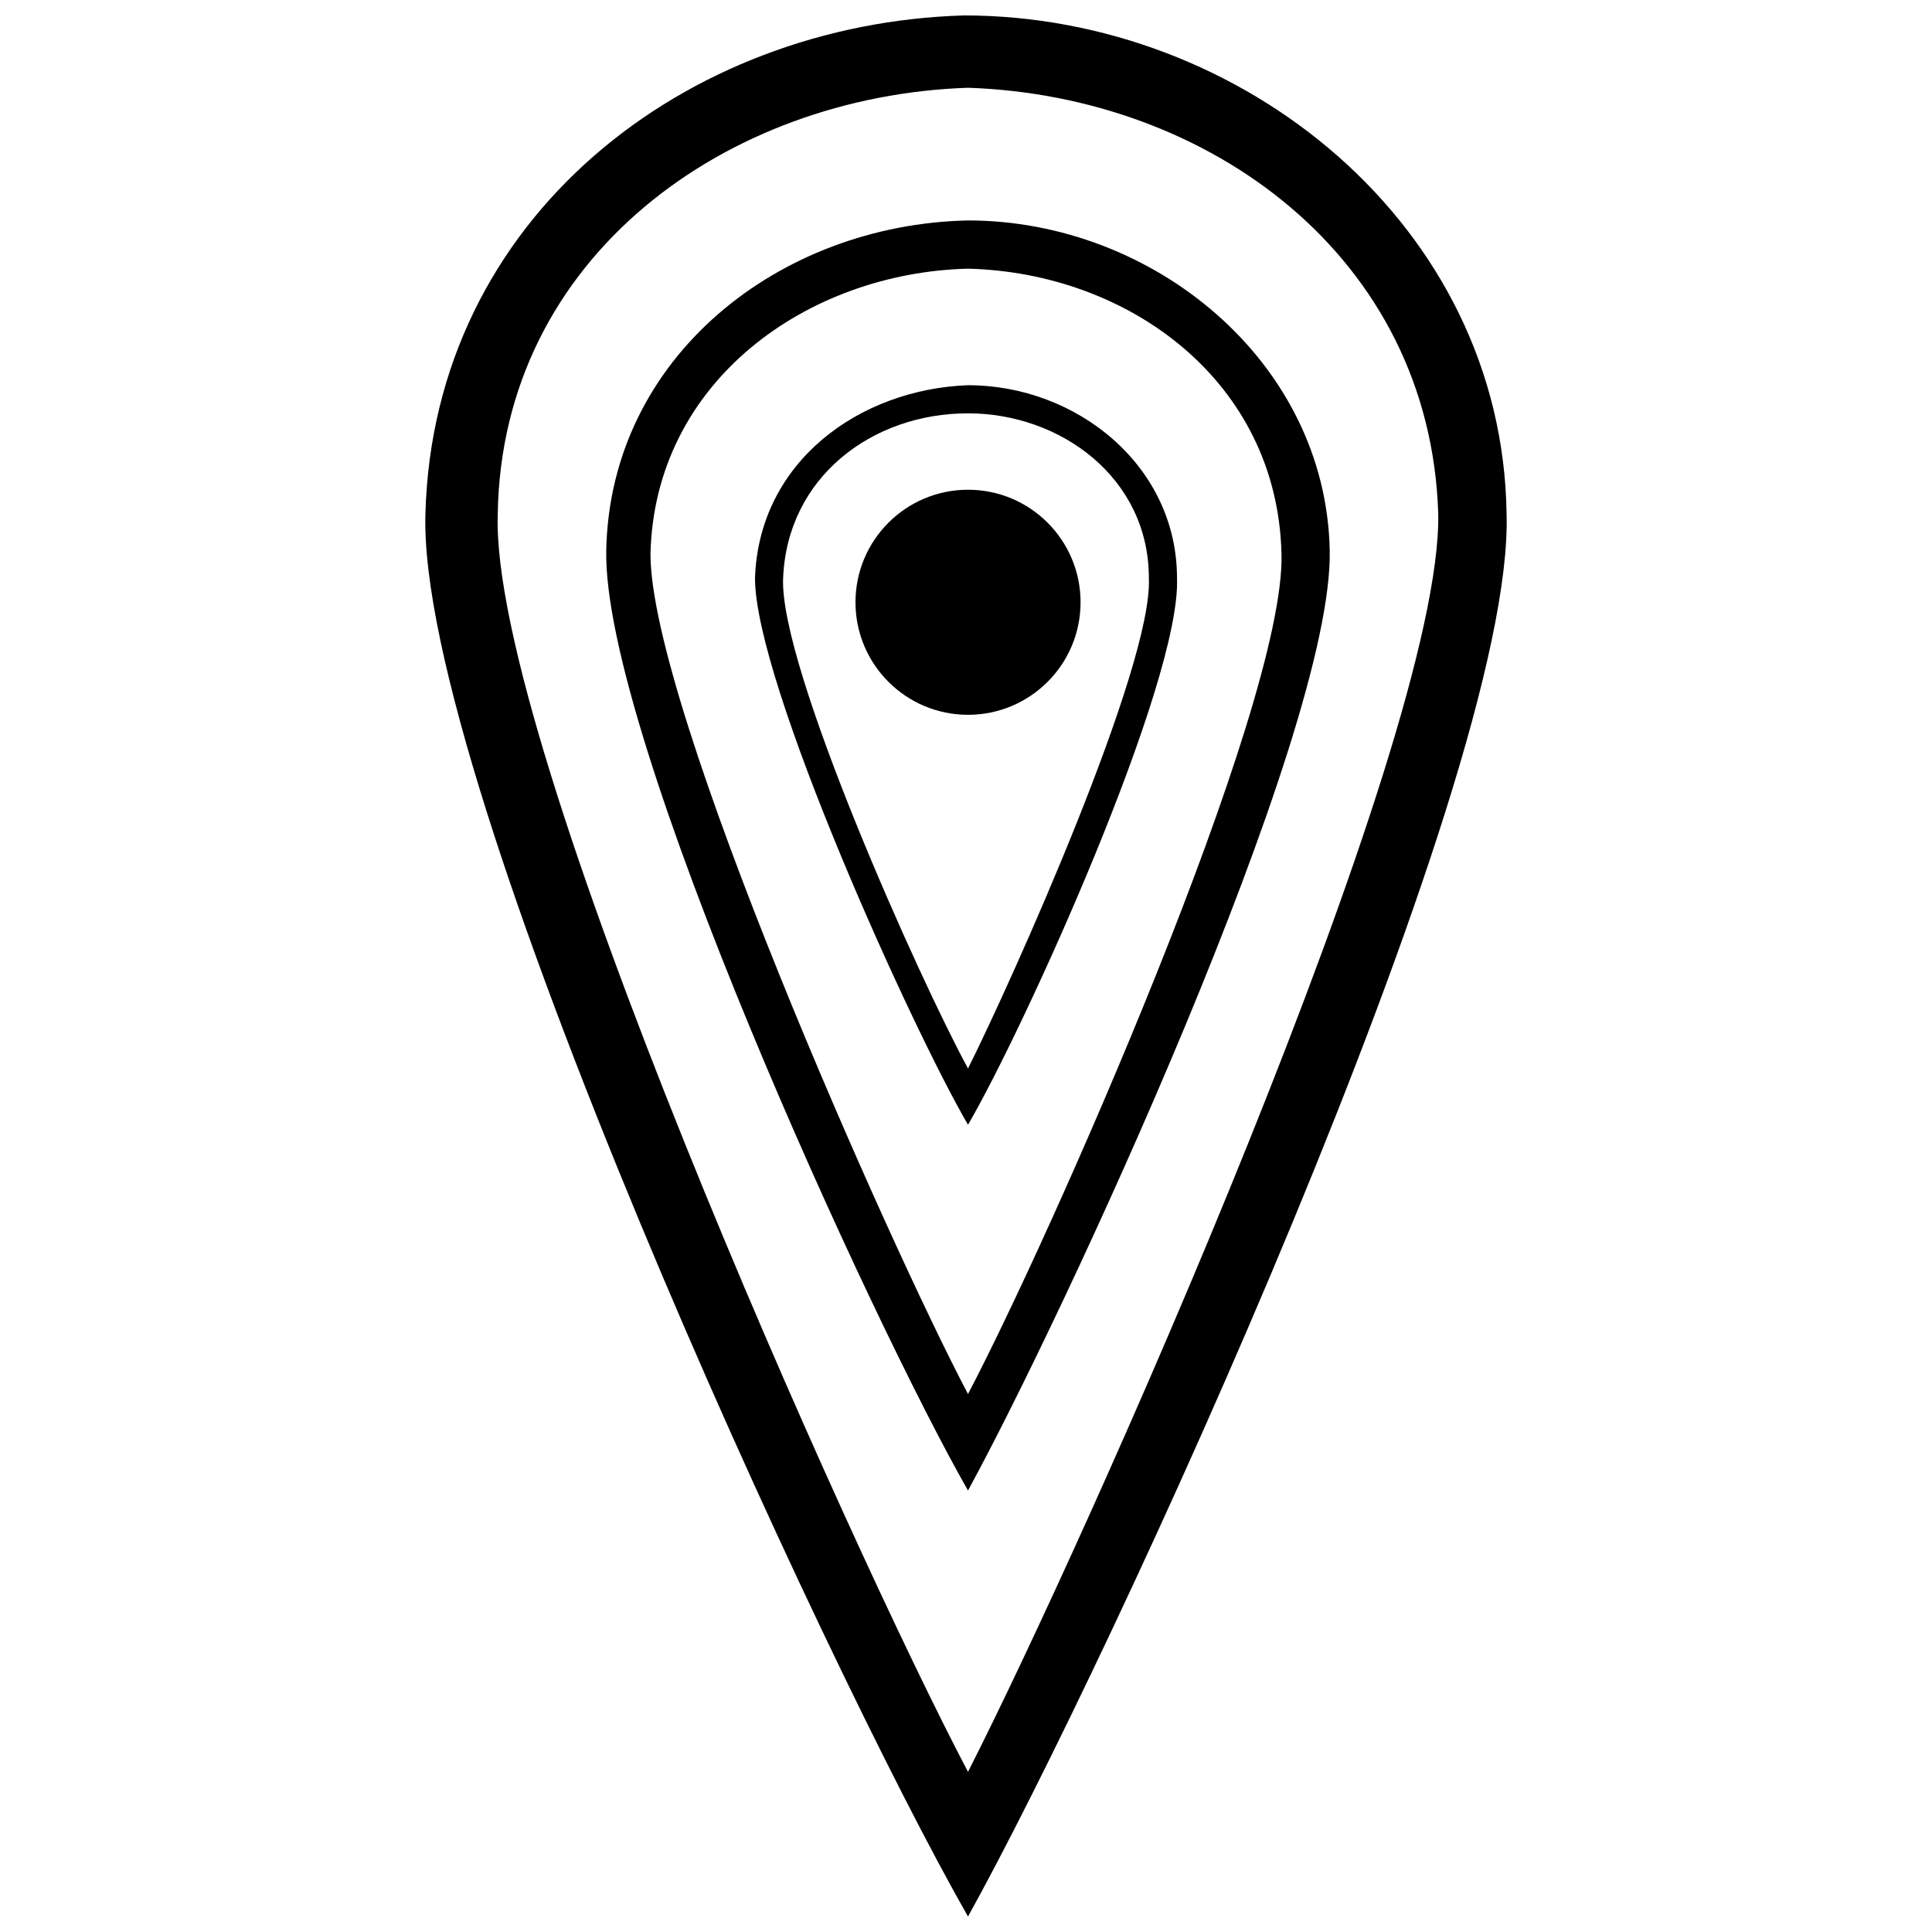
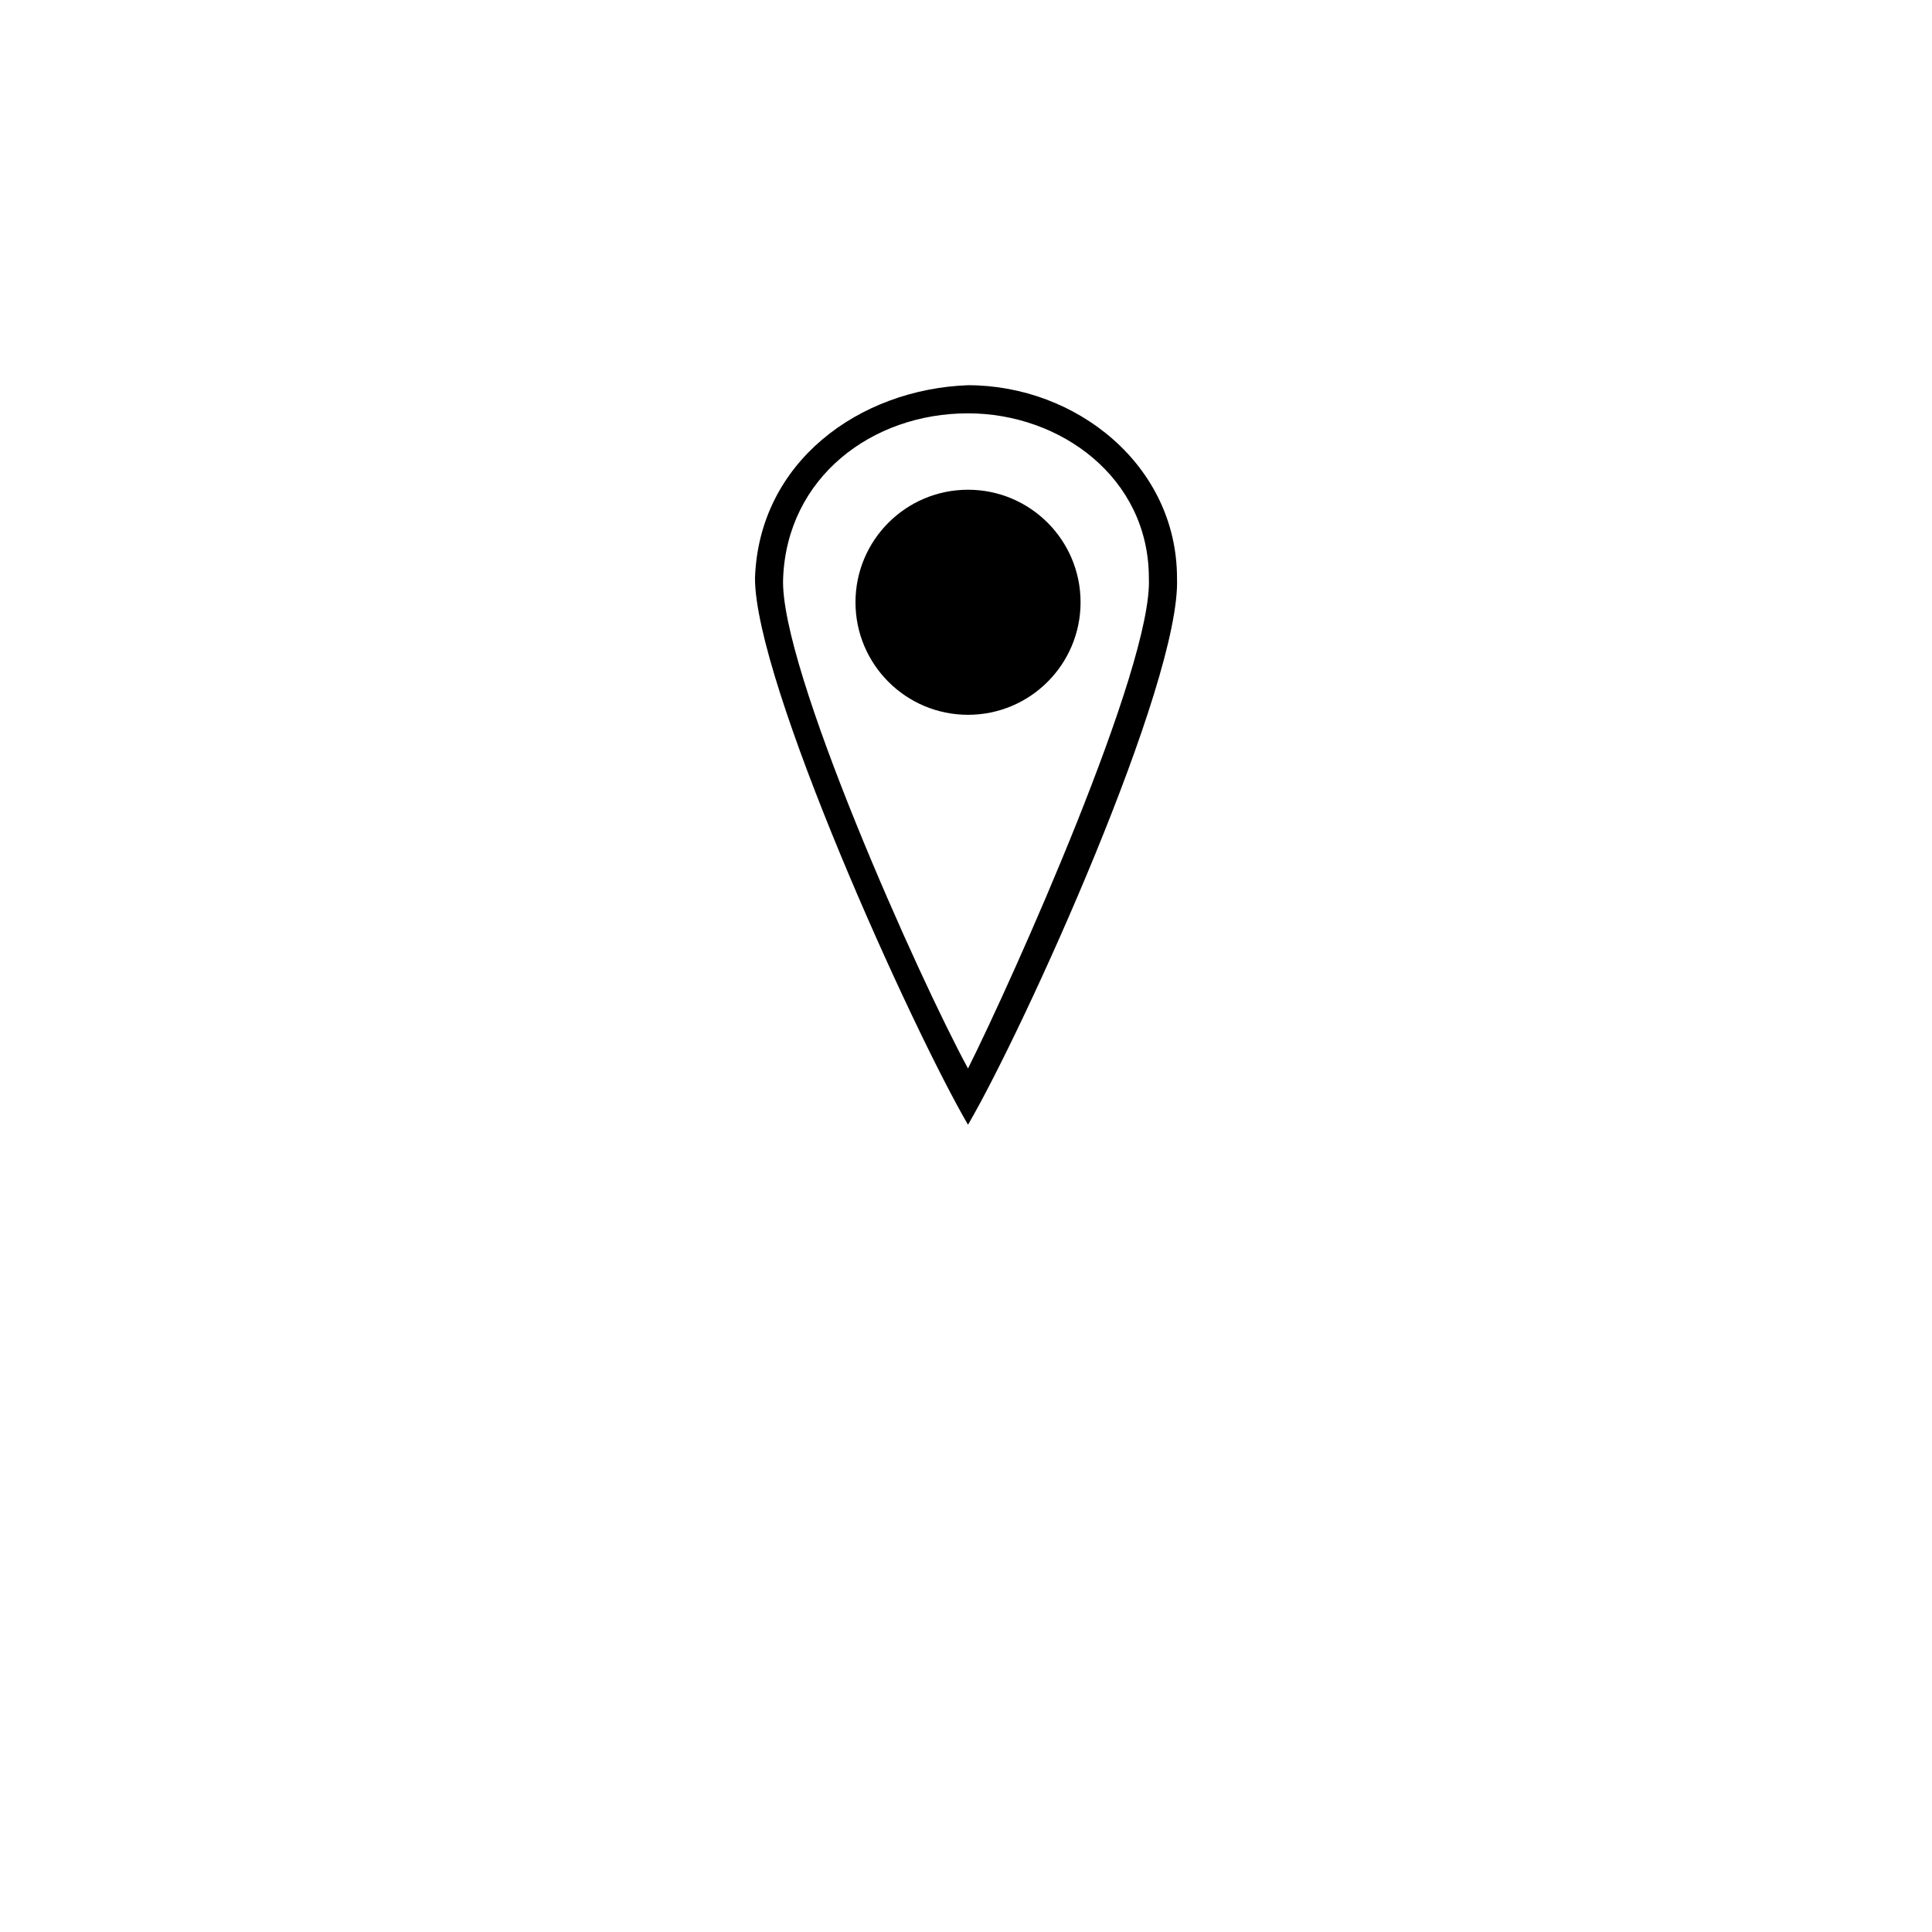
<svg xmlns="http://www.w3.org/2000/svg" width="800px" height="800px" version="1.1" viewBox="144 144 512 512">
  <defs>
    <clipPath id="a">
-       <path d="m256 148.09h288v503.81h-288z" />
+       <path d="m256 148.09v503.81h-288z" />
    </clipPath>
  </defs>
  <g clip-path="url(#a)">
    <path d="m543.26 280.17c2.129 71.363-105.45 304.63-142.73 371.73-38.344-67.105-145.92-300.37-143.79-371.73 2.129-78.82 69.234-129.95 142.73-132.08 73.496 0 142.73 55.387 143.79 132.08zm-142.73-112.91c-63.906 2.129-123.55 44.734-124.62 112.91-2.129 60.711 92.668 272.68 124.62 333.39 30.891-60.711 125.69-272.68 124.62-333.39-2.129-68.168-60.711-110.77-124.62-112.91z" />
  </g>
-   <path d="m496.39 289.76c1.066 48.996-71.363 204.51-95.863 249.24-25.562-44.734-96.926-200.25-95.863-249.24 1.066-51.125 45.801-86.277 95.863-87.34 48.996 0 94.797 37.281 95.863 87.34zm-95.863-74.559c-42.605 1.066-83.082 29.824-84.145 75.625 0 40.477 62.844 182.14 84.145 222.61 21.301-40.477 84.145-182.14 83.082-222.61-1.066-45.801-40.477-74.559-83.082-75.625z" />
  <path d="m455.92 297.21c1.066 27.695-40.477 119.3-55.387 144.86-14.91-25.562-56.453-117.16-56.453-144.86 1.066-30.891 27.695-50.062 56.453-51.125 28.758 0 55.387 21.301 55.387 51.125zm-55.387-43.672c-25.562 0-47.93 17.043-48.996 43.672-1.066 23.434 36.215 106.51 48.996 129.95 11.715-23.434 48.996-106.51 47.93-129.95 0-26.629-23.434-43.672-47.93-43.672z" />
  <path d="m430.36 303.61c0 16.469-13.352 29.82-29.824 29.82s-29.824-13.352-29.824-29.82c0-16.473 13.352-29.824 29.824-29.824s29.824 13.352 29.824 29.824" fill-rule="evenodd" />
</svg>